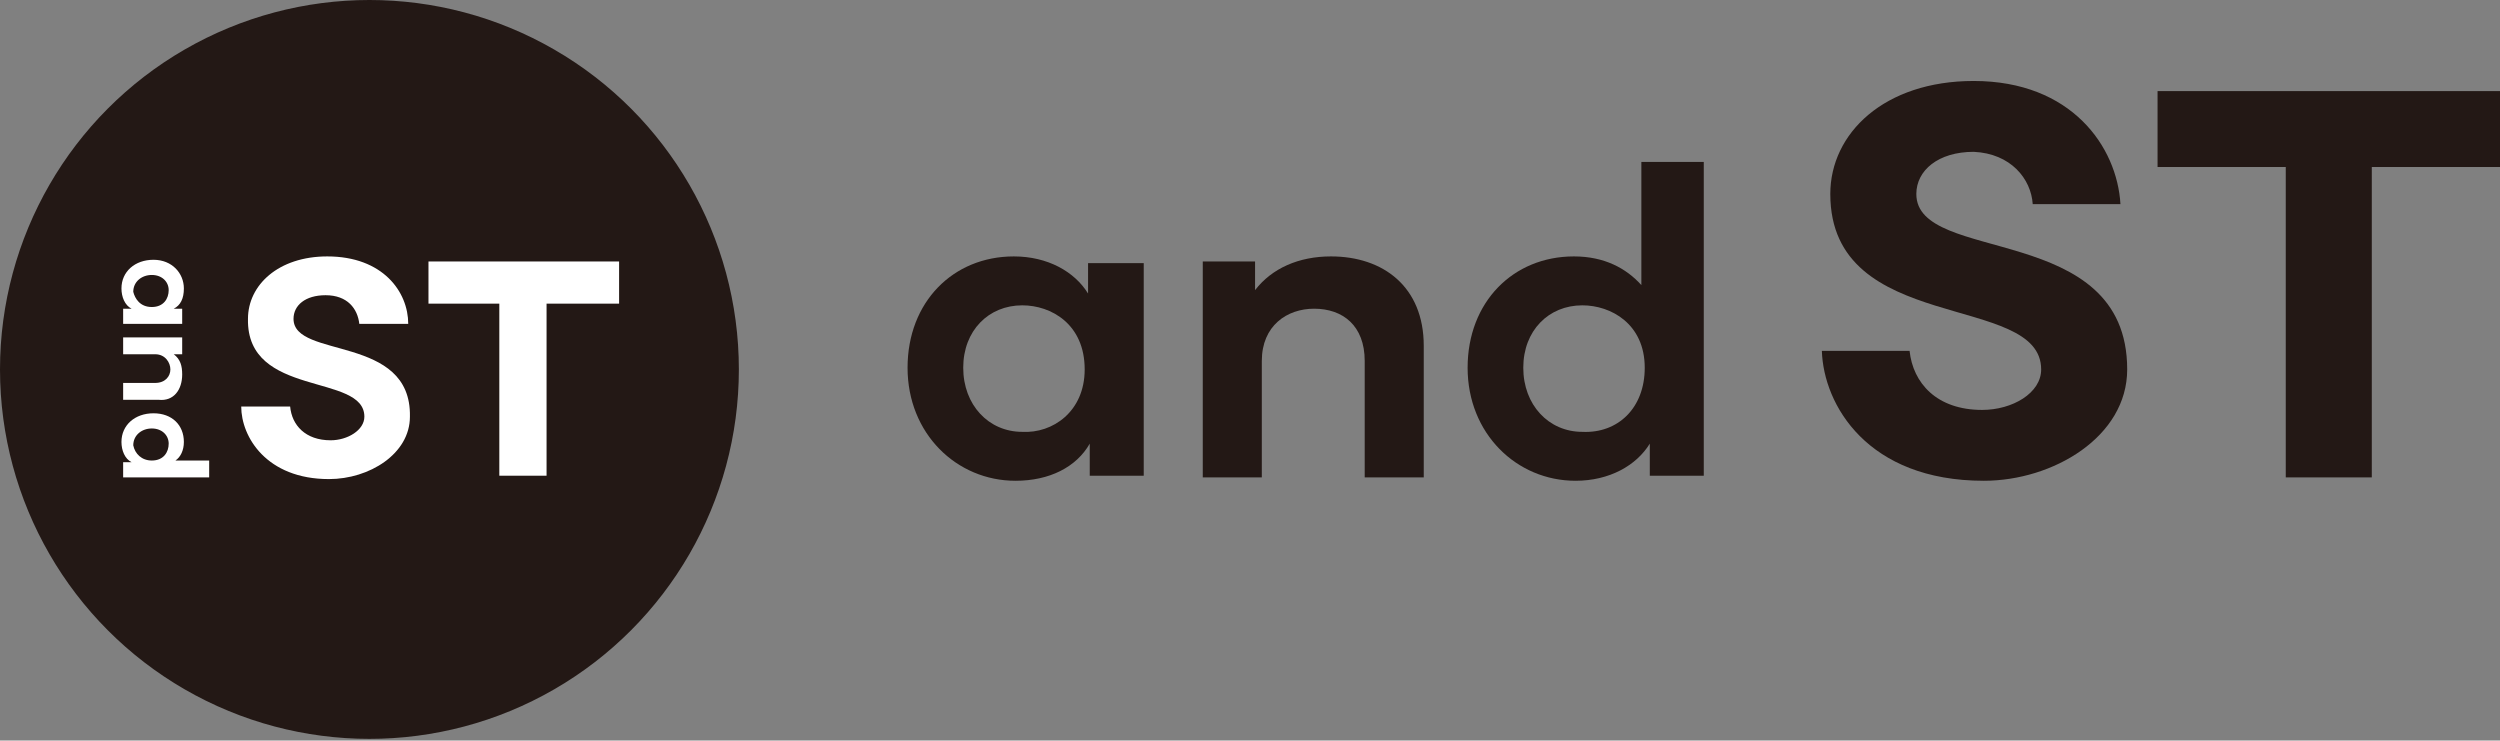
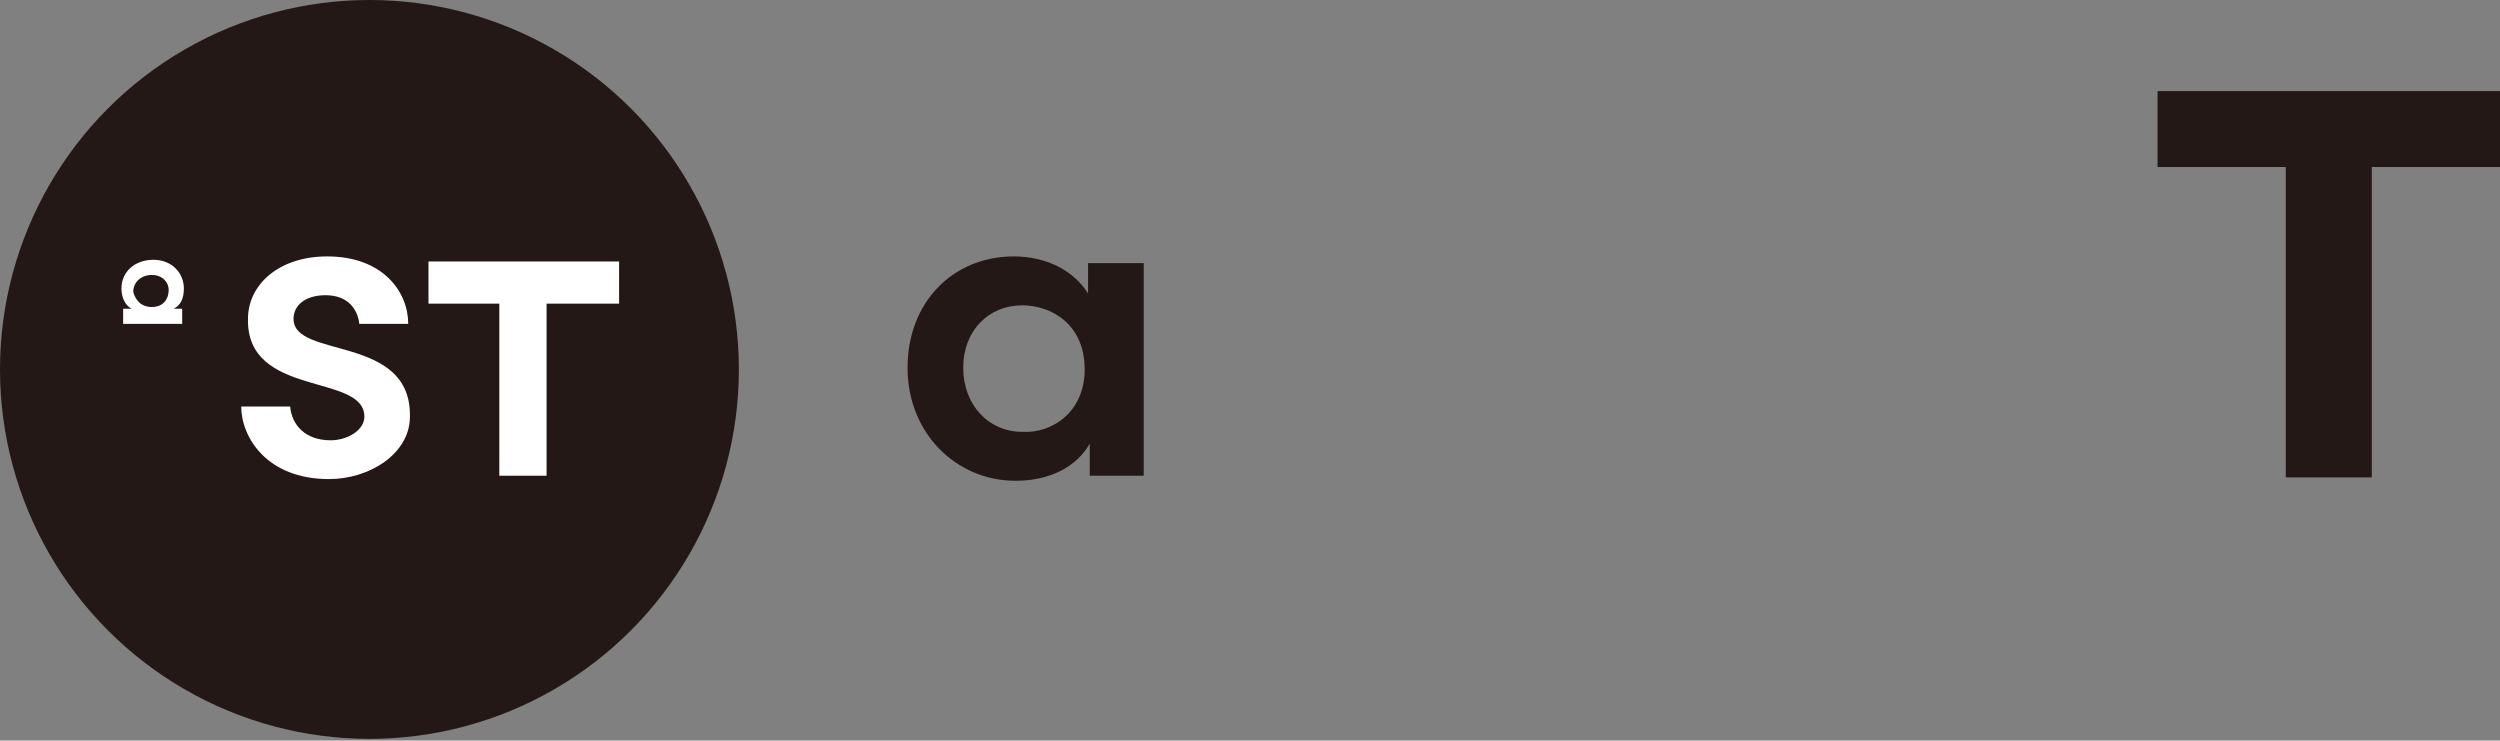
<svg xmlns="http://www.w3.org/2000/svg" version="1.1" id="レイヤー_1" x="0px" y="0px" viewBox="0 0 148.2 43.9" style="enable-background:new 0 0 148.2 43.9;" xml:space="preserve">
  <rect x="0" y="0" width="148.2" height="43.9" fill="#808080" stroke="none" />
  <style type="text/css">
	.st0{fill:#231815;}
	.st1{fill:#FFFFFF;}
</style>
  <g>
    <g>
      <circle class="st0" cx="21.9" cy="21.9" r="21.9" />
      <g>
        <path class="st1" d="M10.7,19.2H7.3v-0.9l0.5,0c-0.4-0.2-0.6-0.7-0.6-1.2c0-1,0.8-1.7,1.9-1.7c1.1,0,1.8,0.8,1.8,1.7     c0,0.6-0.2,1-0.6,1.2h0.5V19.2z M9,18.2L9,18.2c0.7,0,1-0.5,1-1c0-0.5-0.4-0.9-1-0.9c-0.6,0-1.1,0.4-1.1,1     C8,17.7,8.3,18.2,9,18.2z" />
-         <path class="st1" d="M9.4,23.7H7.3v-1h1.9c0.6,0,0.9-0.4,0.9-0.8c0-0.4-0.3-0.9-0.9-0.9H7.3v-1h3.5V21h-0.5     c0.4,0.3,0.5,0.7,0.5,1.2C10.8,23.1,10.3,23.8,9.4,23.7z" />
-         <path class="st1" d="M12.4,28.3H7.3v-0.9h0.5c-0.4-0.2-0.6-0.7-0.6-1.2c0-1,0.8-1.7,1.9-1.7c1.1,0,1.8,0.7,1.8,1.7     c0,0.5-0.2,0.9-0.5,1.1h2V28.3z M9,27.3c0.7,0,1-0.5,1-1c0-0.5-0.4-0.9-1-0.9c-0.6,0-1.1,0.4-1.1,1C8,26.9,8.4,27.3,9,27.3z" />
        <g>
          <path class="st1" d="M14.3,24.1l2.9,0c0.1,1.1,0.9,2,2.4,2c1,0,2-0.6,2-1.4c0-2.6-7-1.1-6.9-5.8c0-2,1.8-3.7,4.7-3.7      c3.3,0,4.8,2.1,4.8,4l-2.9,0c-0.1-0.9-0.7-1.7-2-1.7c-1.2,0-1.9,0.6-1.9,1.4c0,2.4,7,0.9,6.9,5.8c0,2.2-2.4,3.7-4.8,3.7      C15.8,28.4,14.3,25.9,14.3,24.1z" />
          <polygon class="st1" points="36.7,15.5 25.4,15.5 25.4,18 29.6,18 29.6,28.2 32.4,28.2 32.4,18 36.7,18 36.7,18 36.7,18       36.7,18     " />
        </g>
      </g>
    </g>
    <g>
-       <path class="st0" d="M67.8,15.5v12.7h-3.2l0-1.9c-0.8,1.4-2.4,2.2-4.4,2.2c-3.5,0-6.4-2.8-6.4-6.7c0-3.9,2.7-6.6,6.3-6.6    c2,0,3.6,0.9,4.4,2.2v-1.8H67.8z M64.3,21.9L64.3,21.9c0-2.7-2-3.8-3.7-3.8c-2,0-3.5,1.5-3.5,3.7c0,2.2,1.5,3.8,3.5,3.8    C62.4,25.7,64.3,24.4,64.3,21.9z" />
-       <path class="st0" d="M84.4,20.5v7.8h-3.5v-6.9c0-2.1-1.3-3.1-3-3.1c-1.6,0-3.1,1-3.1,3.1v6.9h-3.5V15.5h3.1v1.7c1-1.3,2.6-2,4.5-2    C82,15.2,84.4,17,84.4,20.5z" />
-       <path class="st0" d="M101,9.6v18.6h-3.2v-1.9c-0.8,1.3-2.4,2.2-4.4,2.2c-3.5,0-6.4-2.8-6.4-6.7c0-3.9,2.7-6.6,6.3-6.6    c1.8,0,3.1,0.7,4,1.7V9.6H101z M97.5,21.8c0-2.6-2-3.7-3.7-3.7c-2,0-3.5,1.5-3.5,3.7c0,2.2,1.5,3.8,3.5,3.8    C95.9,25.7,97.5,24.2,97.5,21.8z" />
+       <path class="st0" d="M67.8,15.5v12.7h-3.2l0-1.9c-0.8,1.4-2.4,2.2-4.4,2.2c-3.5,0-6.4-2.8-6.4-6.7c0-3.9,2.7-6.6,6.3-6.6    c2,0,3.6,0.9,4.4,2.2v-1.8H67.8z L64.3,21.9c0-2.7-2-3.8-3.7-3.8c-2,0-3.5,1.5-3.5,3.7c0,2.2,1.5,3.8,3.5,3.8    C62.4,25.7,64.3,24.4,64.3,21.9z" />
      <g>
-         <path class="st0" d="M108,20.8l5.2,0c0.2,1.9,1.6,3.5,4.3,3.5c1.8,0,3.5-1,3.5-2.4c0-4.6-12.5-2-12.5-10.4c0-3.6,3.2-6.7,8.5-6.7     c5.8,0,8.5,3.9,8.7,7.3l-5.2,0c-0.1-1.5-1.3-3-3.5-3.1c-2.1,0-3.4,1.1-3.4,2.5c0,4.2,12.5,1.6,12.5,10.4c0,4-4.4,6.6-8.5,6.6     C110.7,28.5,108.1,24,108,20.8z" />
        <polygon class="st0" points="148.2,5.4 127.9,5.4 127.9,9.9 135.5,9.9 135.5,28.3 140.6,28.3 140.6,9.9 148.2,9.9 148.2,9.9      148.2,9.9 148.2,9.9    " />
      </g>
    </g>
  </g>
</svg>